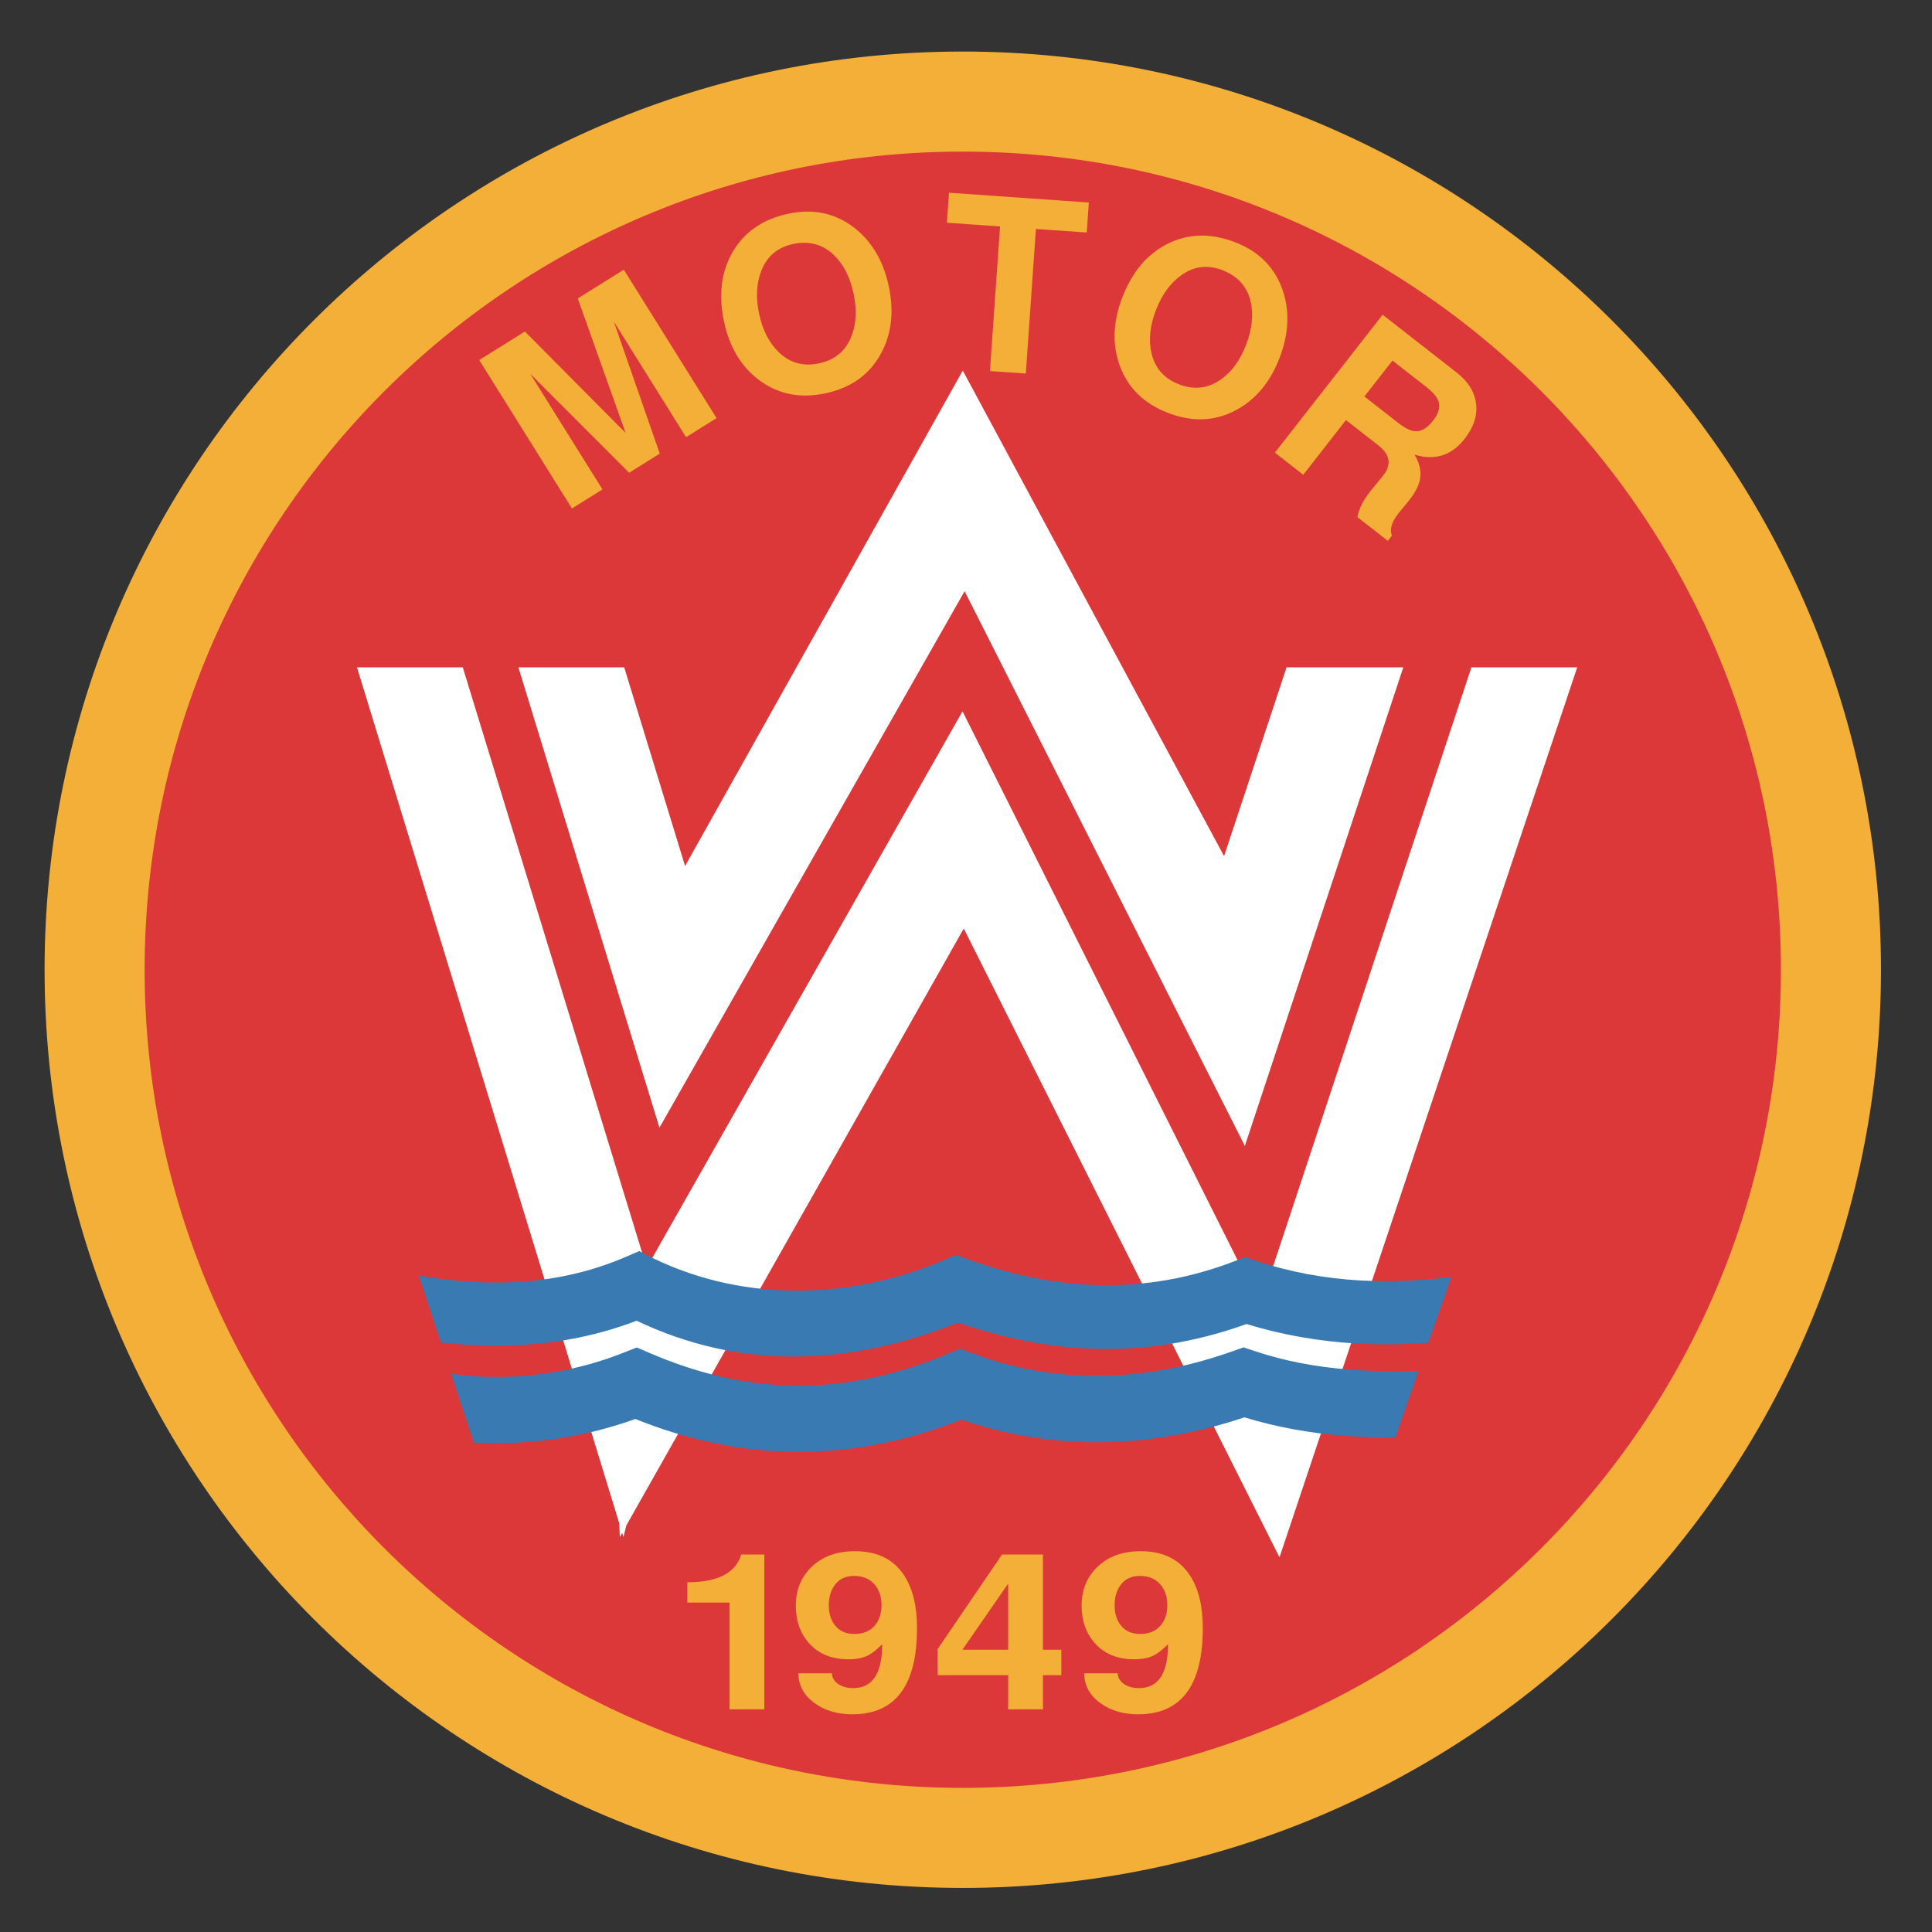
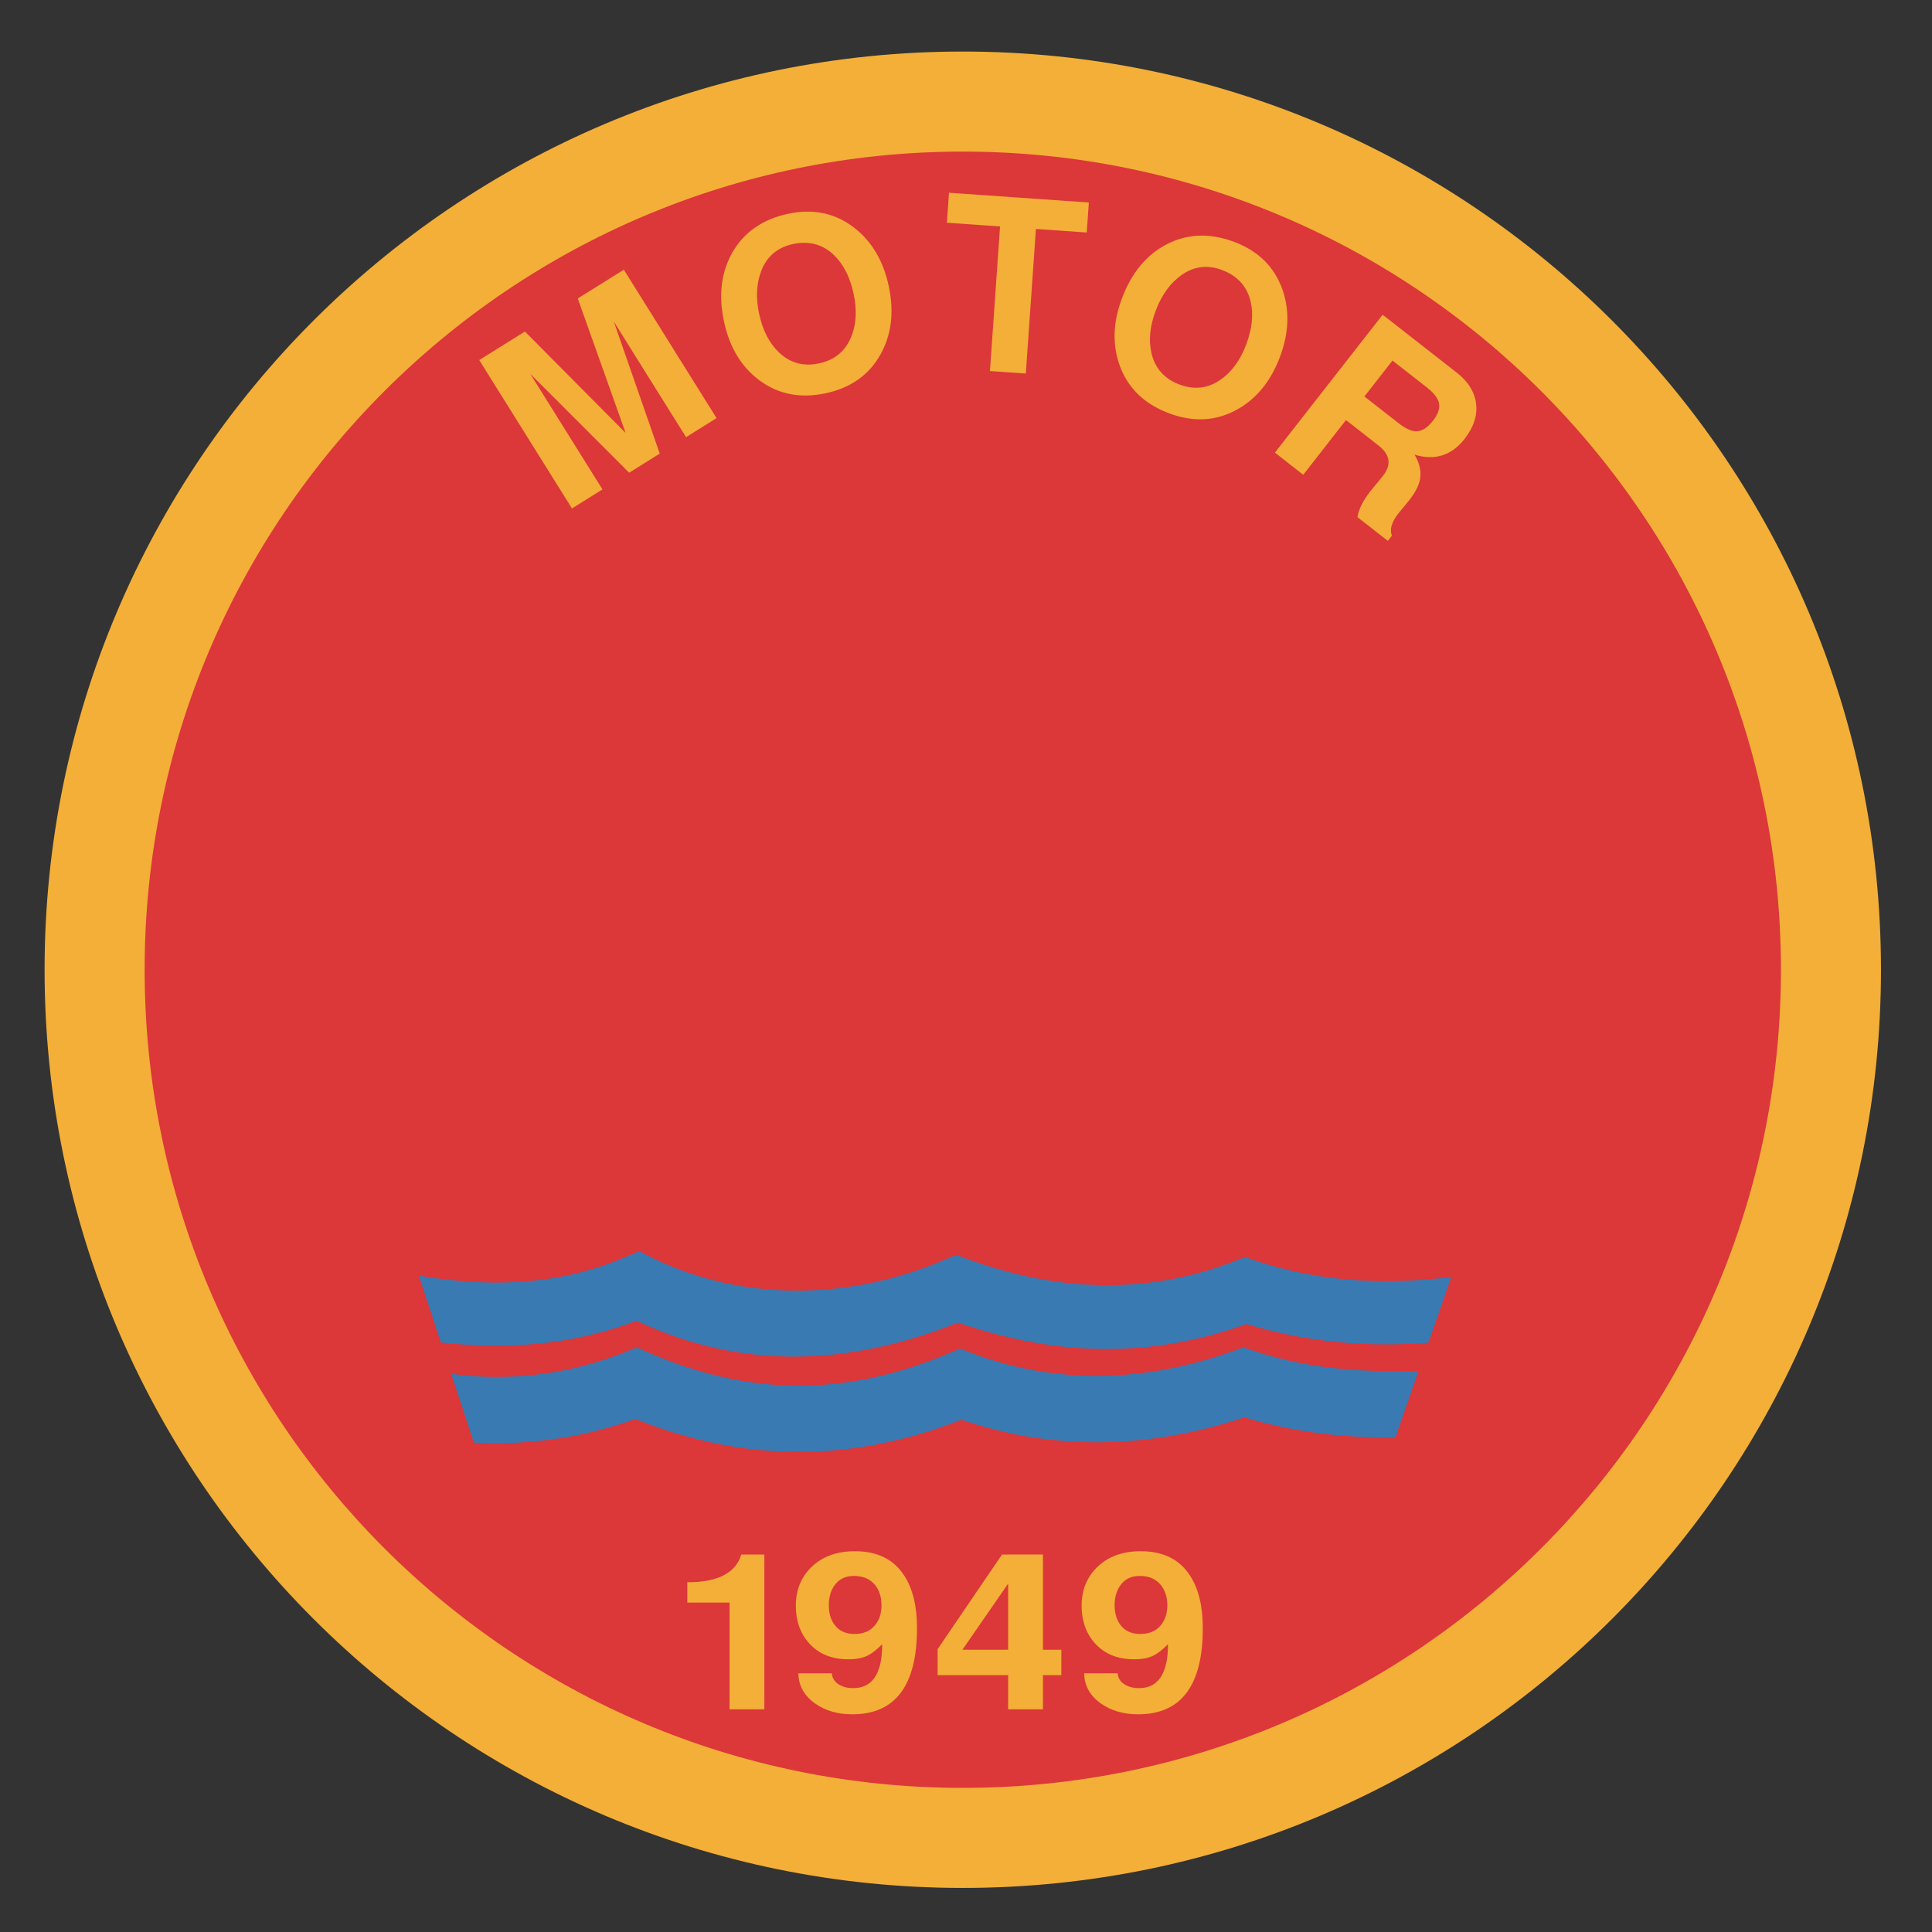
<svg xmlns="http://www.w3.org/2000/svg" version="1.1" width="800" height="800" id="svg2">
  <rect width="100%" height="100%" fill="#333333" stroke="none" />
  <defs id="defs4" />
  <g transform="translate(0,-252.362)" id="layer1">
    <g transform="matrix(1.325,0,0,1.325,5.69,162.931)" id="g4">
      <g id="g6">
        <g id="g8">
          <path d="m 296.587,83.603 c 158.449,0 286.946,128.498 286.946,286.947 0,158.449 -128.497,286.947 -286.946,286.947 C 138.137,657.497 9.64,528.999 9.64,370.55 9.64,212.101 138.137,83.603 296.587,83.603 z" id="path10" style="fill:#f3af38;stroke:none" />
          <path d="m 296.587,114.87 c 141.184,0 255.68,114.496 255.68,255.68 0,141.184 -114.496,255.68 -255.68,255.68 -141.185,0 -255.68,-114.496 -255.68,-255.68 0,-141.184 114.495,-255.68 255.68,-255.68 z" id="path12" style="fill:#dc3739;stroke:none" />
          <path d="m 219.64,198.164 -9.533,5.956 -22.58,-36.136 14.36,41.274 -9.564,5.975 -30.916,-30.927 22.58,36.136 -9.533,5.957 -28.983,-46.382 14.278,-8.922 31.467,31.692 -14.953,-42.012 14.394,-8.994 28.983,46.383 z m 53.817,-41.222 c 1.712,8.053 0.85,15.134 -2.565,21.276 -3.567,6.441 -9.321,10.512 -17.24,12.195 -7.871,1.673 -14.769,0.304 -20.666,-4.099 -5.642,-4.218 -9.322,-10.334 -11.026,-18.35 -1.742,-8.198 -0.887,-15.366 2.582,-21.495 3.638,-6.405 9.481,-10.469 17.546,-12.184 7.762,-1.65 14.6,-0.205 20.499,4.325 5.559,4.299 9.187,10.413 10.87,18.332 z m -10.98,2.41 c -1.109,-5.219 -3.176,-9.285 -6.182,-12.177 -3.508,-3.343 -7.749,-4.479 -12.75,-3.416 -4.819,1.025 -8.127,3.803 -9.91,8.333 -1.534,3.921 -1.771,8.401 -0.695,13.462 1.086,5.11 3.14,9.116 6.149,12.02 3.486,3.36 7.681,4.519 12.573,3.479 4.868,-1.035 8.22,-3.785 10.04,-8.26 1.6,-3.846 1.861,-8.331 0.775,-13.441 z m 72.851,-19.195 -15.882,-1.11 -3.16,45.187 -11.213,-0.784 3.16,-45.187 -16.61,-1.162 0.655,-9.373 43.705,3.056 -0.655,9.373 z m 60.289,39.111 c -2.95,7.686 -7.53,13.155 -13.739,16.447 -6.5,3.459 -13.542,3.739 -21.101,0.837 -7.512,-2.883 -12.551,-7.788 -15.099,-14.694 -2.435,-6.61 -2.19,-13.742 0.747,-21.394 3.003,-7.824 7.625,-13.369 13.872,-16.621 6.54,-3.39 13.654,-3.616 21.352,-0.661 7.408,2.843 12.355,7.779 14.836,14.792 2.32,6.632 2.033,13.735 -0.868,21.294 z m -10.521,-3.959 c 1.912,-4.981 2.394,-9.518 1.447,-13.58 -1.121,-4.713 -4.059,-7.976 -8.832,-9.808 -4.601,-1.766 -8.887,-1.237 -12.85,1.591 -3.422,2.452 -6.061,6.08 -7.916,10.911 -1.872,4.878 -2.331,9.356 -1.389,13.43 1.094,4.717 3.981,7.973 8.65,9.766 4.647,1.783 8.955,1.302 12.919,-1.459 3.436,-2.354 6.099,-5.974 7.971,-10.851 z m 44.325,61.212 -9.512,-7.432 c 0.405,-2.448 1.759,-5.145 4.068,-8.101 0.427,-0.546 1.094,-1.36 2.002,-2.442 0.891,-1.08 1.55,-1.884 1.969,-2.42 2.675,-3.424 2.193,-6.567 -1.466,-9.425 l -10.145,-7.926 -13.353,17.091 -8.858,-6.921 33.672,-43.099 23.091,18.041 c 3.629,2.835 5.66,6.087 6.113,9.771 0.452,3.684 -0.739,7.34 -3.582,10.979 -4.078,5.22 -9.299,6.874 -15.648,4.946 1.631,2.72 2.185,5.368 1.662,7.928 -0.411,1.894 -1.497,3.967 -3.273,6.24 -0.381,0.489 -0.972,1.205 -1.741,2.128 -0.786,0.925 -1.347,1.603 -1.69,2.042 -2.126,2.722 -2.811,5.046 -2.036,6.971 l -1.273,1.629 z m 14.128,-37.569 c 1.647,-2.107 2.249,-4.024 1.802,-5.724 -0.392,-1.469 -1.661,-3.042 -3.817,-4.726 l -10.662,-8.331 -8.773,11.228 10.663,8.331 c 2.234,1.745 4.119,2.59 5.665,2.541 1.715,-0.043 3.423,-1.144 5.122,-3.319 z" id="path14" style="fill:#f3af38;stroke:none" />
          <path d="m 234.575,601.685 -10.88,0 0,-33.371 -13.197,0 0,-6.338 c 9.498,0 15.13,-2.894 16.871,-8.681 l 7.206,0 0,48.39 z m 47.705,-25.4 c 0,17.97 -6.745,26.954 -20.249,26.954 -4.532,0 -8.384,-1.126 -11.584,-3.366 -3.43,-2.421 -5.184,-5.573 -5.248,-9.469 l 10.458,0 c 0.128,1.497 0.844,2.657 2.175,3.491 1.229,0.776 2.727,1.159 4.493,1.159 6.055,0 9.075,-4.571 9.075,-13.725 -1.714,1.745 -3.251,2.928 -4.569,3.569 -1.601,0.766 -3.584,1.149 -5.965,1.149 -5.223,0 -9.331,-1.678 -12.339,-5.044 -2.752,-3.107 -4.121,-7.003 -4.121,-11.709 0,-4.954 1.676,-9.03 5.042,-12.228 3.367,-3.197 7.847,-4.796 13.44,-4.796 7.079,0 12.25,2.601 15.527,7.814 2.572,4.076 3.865,9.469 3.865,16.201 z m -11.097,-7.093 c 0,-2.589 -0.678,-4.717 -2.023,-6.361 -1.523,-1.892 -3.724,-2.837 -6.604,-2.837 -2.65,0 -4.672,0.991 -6.068,2.972 -1.177,1.644 -1.766,3.716 -1.766,6.193 0,2.533 0.615,4.582 1.844,6.169 1.394,1.869 3.455,2.804 6.182,2.804 2.777,0 4.915,-0.912 6.412,-2.736 1.345,-1.632 2.023,-3.693 2.023,-6.204 z m 56.204,21.809 -5.747,0 0,10.684 -10.88,0 0,-10.684 -22.042,0 0,-8.118 20.135,-29.588 12.787,0 0,29.757 5.747,0 0,7.949 z m -16.627,-7.949 0,-20.649 -14.285,20.649 14.285,0 z m 60.838,-6.767 c 0,17.97 -6.745,26.954 -20.25,26.954 -4.531,0 -8.384,-1.126 -11.583,-3.366 -3.431,-2.421 -5.184,-5.573 -5.248,-9.469 l 10.457,0 c 0.128,1.497 0.845,2.657 2.176,3.491 1.229,0.776 2.727,1.159 4.493,1.159 6.055,0 9.075,-4.571 9.075,-13.725 -1.715,1.745 -3.251,2.928 -4.569,3.569 -1.601,0.766 -3.584,1.149 -5.965,1.149 -5.223,0 -9.331,-1.678 -12.339,-5.044 -2.752,-3.107 -4.122,-7.003 -4.122,-11.709 0,-4.954 1.677,-9.03 5.043,-12.228 3.367,-3.197 7.846,-4.796 13.44,-4.796 7.079,0 12.25,2.601 15.526,7.814 2.573,4.076 3.866,9.469 3.866,16.201 z M 360.5,569.192 c 0,-2.589 -0.678,-4.717 -2.022,-6.361 -1.523,-1.892 -3.724,-2.837 -6.604,-2.837 -2.65,0 -4.673,0.991 -6.068,2.972 -1.177,1.644 -1.766,3.716 -1.766,6.193 0,2.533 0.614,4.582 1.843,6.169 1.395,1.869 3.456,2.804 6.183,2.804 2.777,0 4.915,-0.912 6.412,-2.736 1.344,-1.632 2.022,-3.693 2.022,-6.204 z" id="path16" style="fill:#f3af38;stroke:none" />
-           <path d="m 296.587,183.304 -86.788,154.823 -19.021,-62.078 -33.068,0 44.08,143.859 95.369,-167.66 87.578,173.36 49.519,-149.559 -36.481,0 -19.533,58.995 0,-10e-4 -81.655,-151.739 z m 0.305,174.369 98.674,196.513 93.039,-278.137 -33.068,0 -66.007,199.357 -93.026,-185.613 -98.688,173.86 -57.484,-187.604 -33.068,0 81.961,267.487 0.189,4.295 0.729,-1.301 0.398,1.301 0.911,-3.639 105.44,-186.519 z" id="path18" style="fill:#ffffff;stroke:none" />
          <path d="m 136.699,496.811 c 1.207,0.169 2.452,0.322 3.734,0.454 2.615,0.27 5.184,0.443 7.688,0.509 13.541,0.362 28.203,-1.89 42.57,-7.583 l 4.026,-1.595 3.885,1.676 c 14.228,6.14 28.927,9.872 44.277,10.232 l 0,10e-4 c 15.421,0.356 31.686,-2.64 49.031,-9.946 l 3.784,-1.594 3.843,1.432 0.076,0.028 c 3.732,1.402 7.503,2.592 11.302,3.577 3.632,0.942 7.401,1.7 11.294,2.28 19.535,2.907 39.337,0.399 58.798,-6.54 l 3.318,-1.183 3.417,1.143 c 9.747,3.259 19.525,4.998 29.47,5.782 7.206,0.568 14.457,0.638 21.821,0.417 l -7.271,20.852 c -5.43,0.012 -10.813,-0.155 -16.173,-0.578 -10.285,-0.811 -20.553,-2.558 -30.987,-5.74 -21.525,7.177 -43.517,9.632 -65.395,6.375 -4.382,-0.652 -8.879,-1.571 -13.485,-2.766 -3.185,-0.826 -6.376,-1.785 -9.566,-2.877 -18.812,7.392 -36.653,10.428 -53.723,10.028 l -0.041,0 c -16.87,-0.395 -32.836,-4.104 -48.126,-10.248 -15.82,5.665 -31.8,7.914 -46.631,7.518 -1.307,-0.035 -2.589,-0.089 -3.845,-0.159 l -7.091,-21.495 z m -10.12,-30.676 c 10.509,1.809 20.88,2.568 31.034,1.976 11.471,-0.669 22.695,-3.113 33.562,-7.784 l 4.312,-1.854 4.15,2.163 c 29.842,14.451 63.232,12.571 91.279,0.551 l 3.578,-1.522 3.648,1.329 c 27.671,10.075 55.572,11.368 83.332,0.651 l 3.314,-1.28 3.37,1.125 c 10.663,3.56 21.556,5.537 32.686,6.166 9.318,0.527 18.787,0.116 28.418,-1.093 l -7.162,20.54 c -7.527,0.57 -14.971,0.676 -22.338,0.259 -11.667,-0.66 -23.16,-2.622 -34.491,-6.093 -16.686,5.989 -32.488,8.229 -47.682,7.744 -14.783,-0.474 -28.859,-3.518 -42.529,-8.188 -17.358,6.95 -34.436,10.62 -51.277,10.623 -16.781,0.003 -33.149,-3.61 -49.126,-11.209 -11.672,4.463 -23.689,6.861 -35.962,7.577 -8.308,0.485 -16.727,0.179 -25.224,-0.79 l -6.892,-20.891 z" id="path20" style="fill:#397ab3;stroke:none" />
        </g>
      </g>
    </g>
  </g>
</svg>